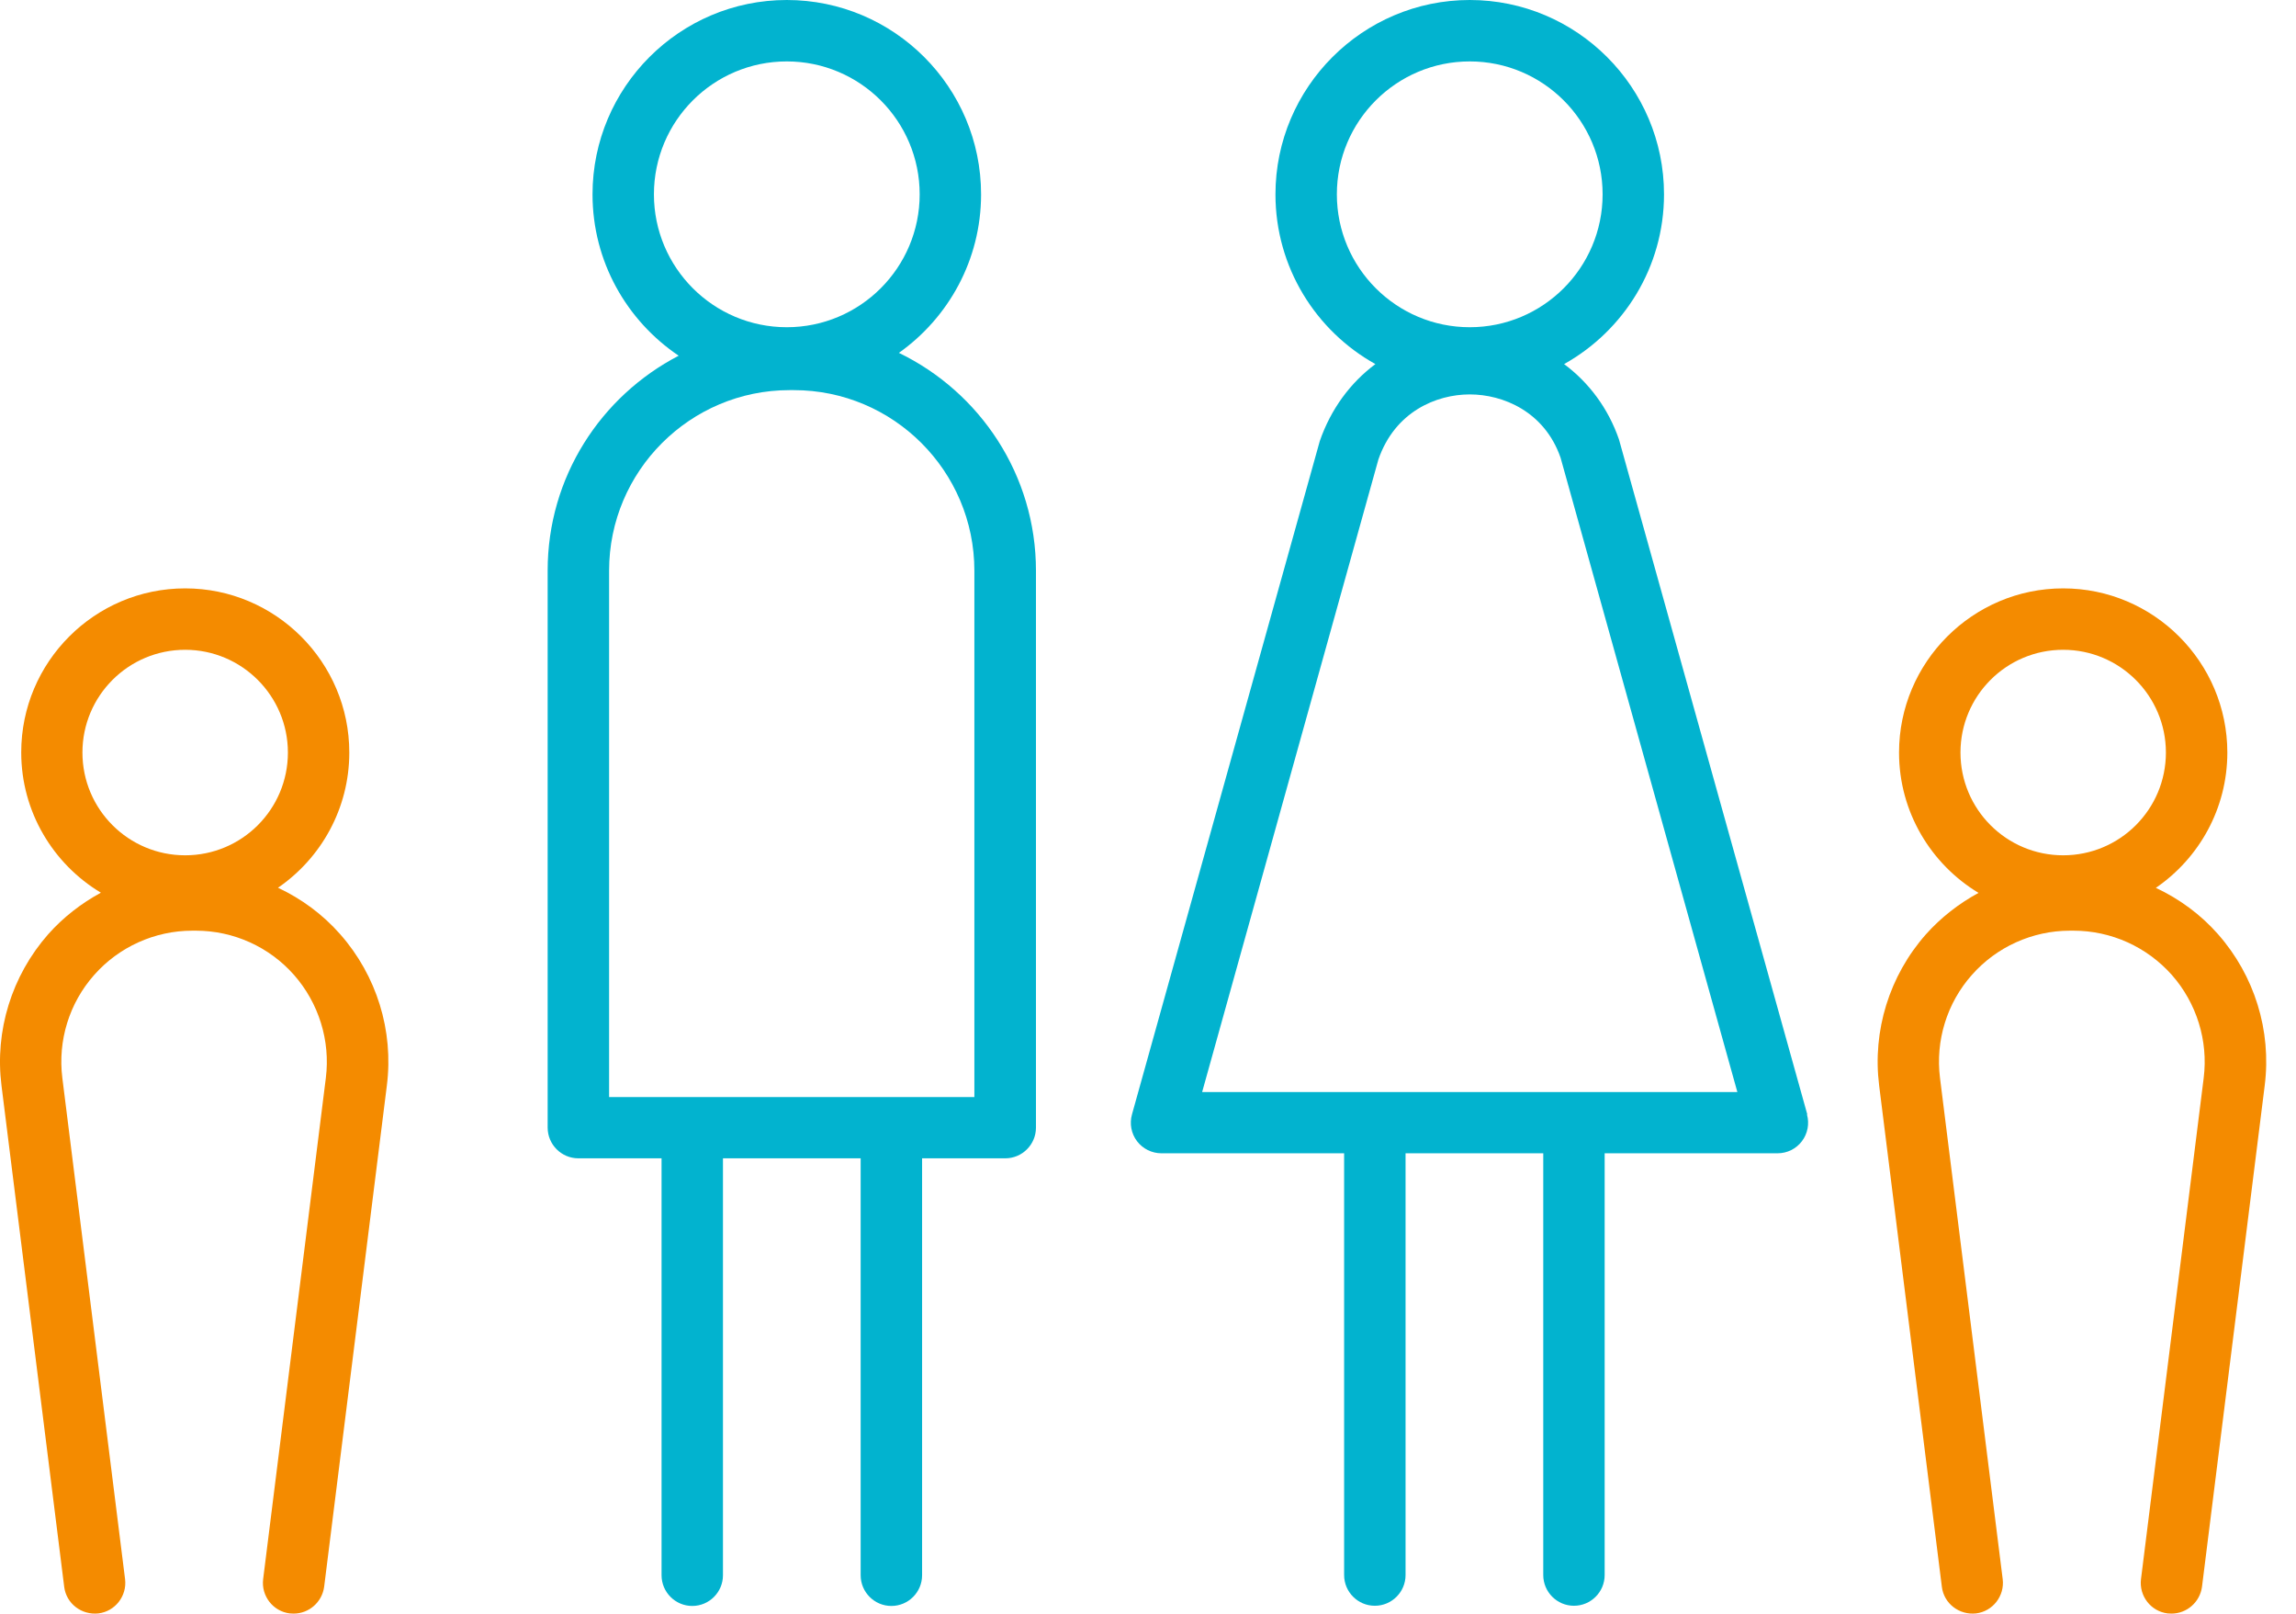
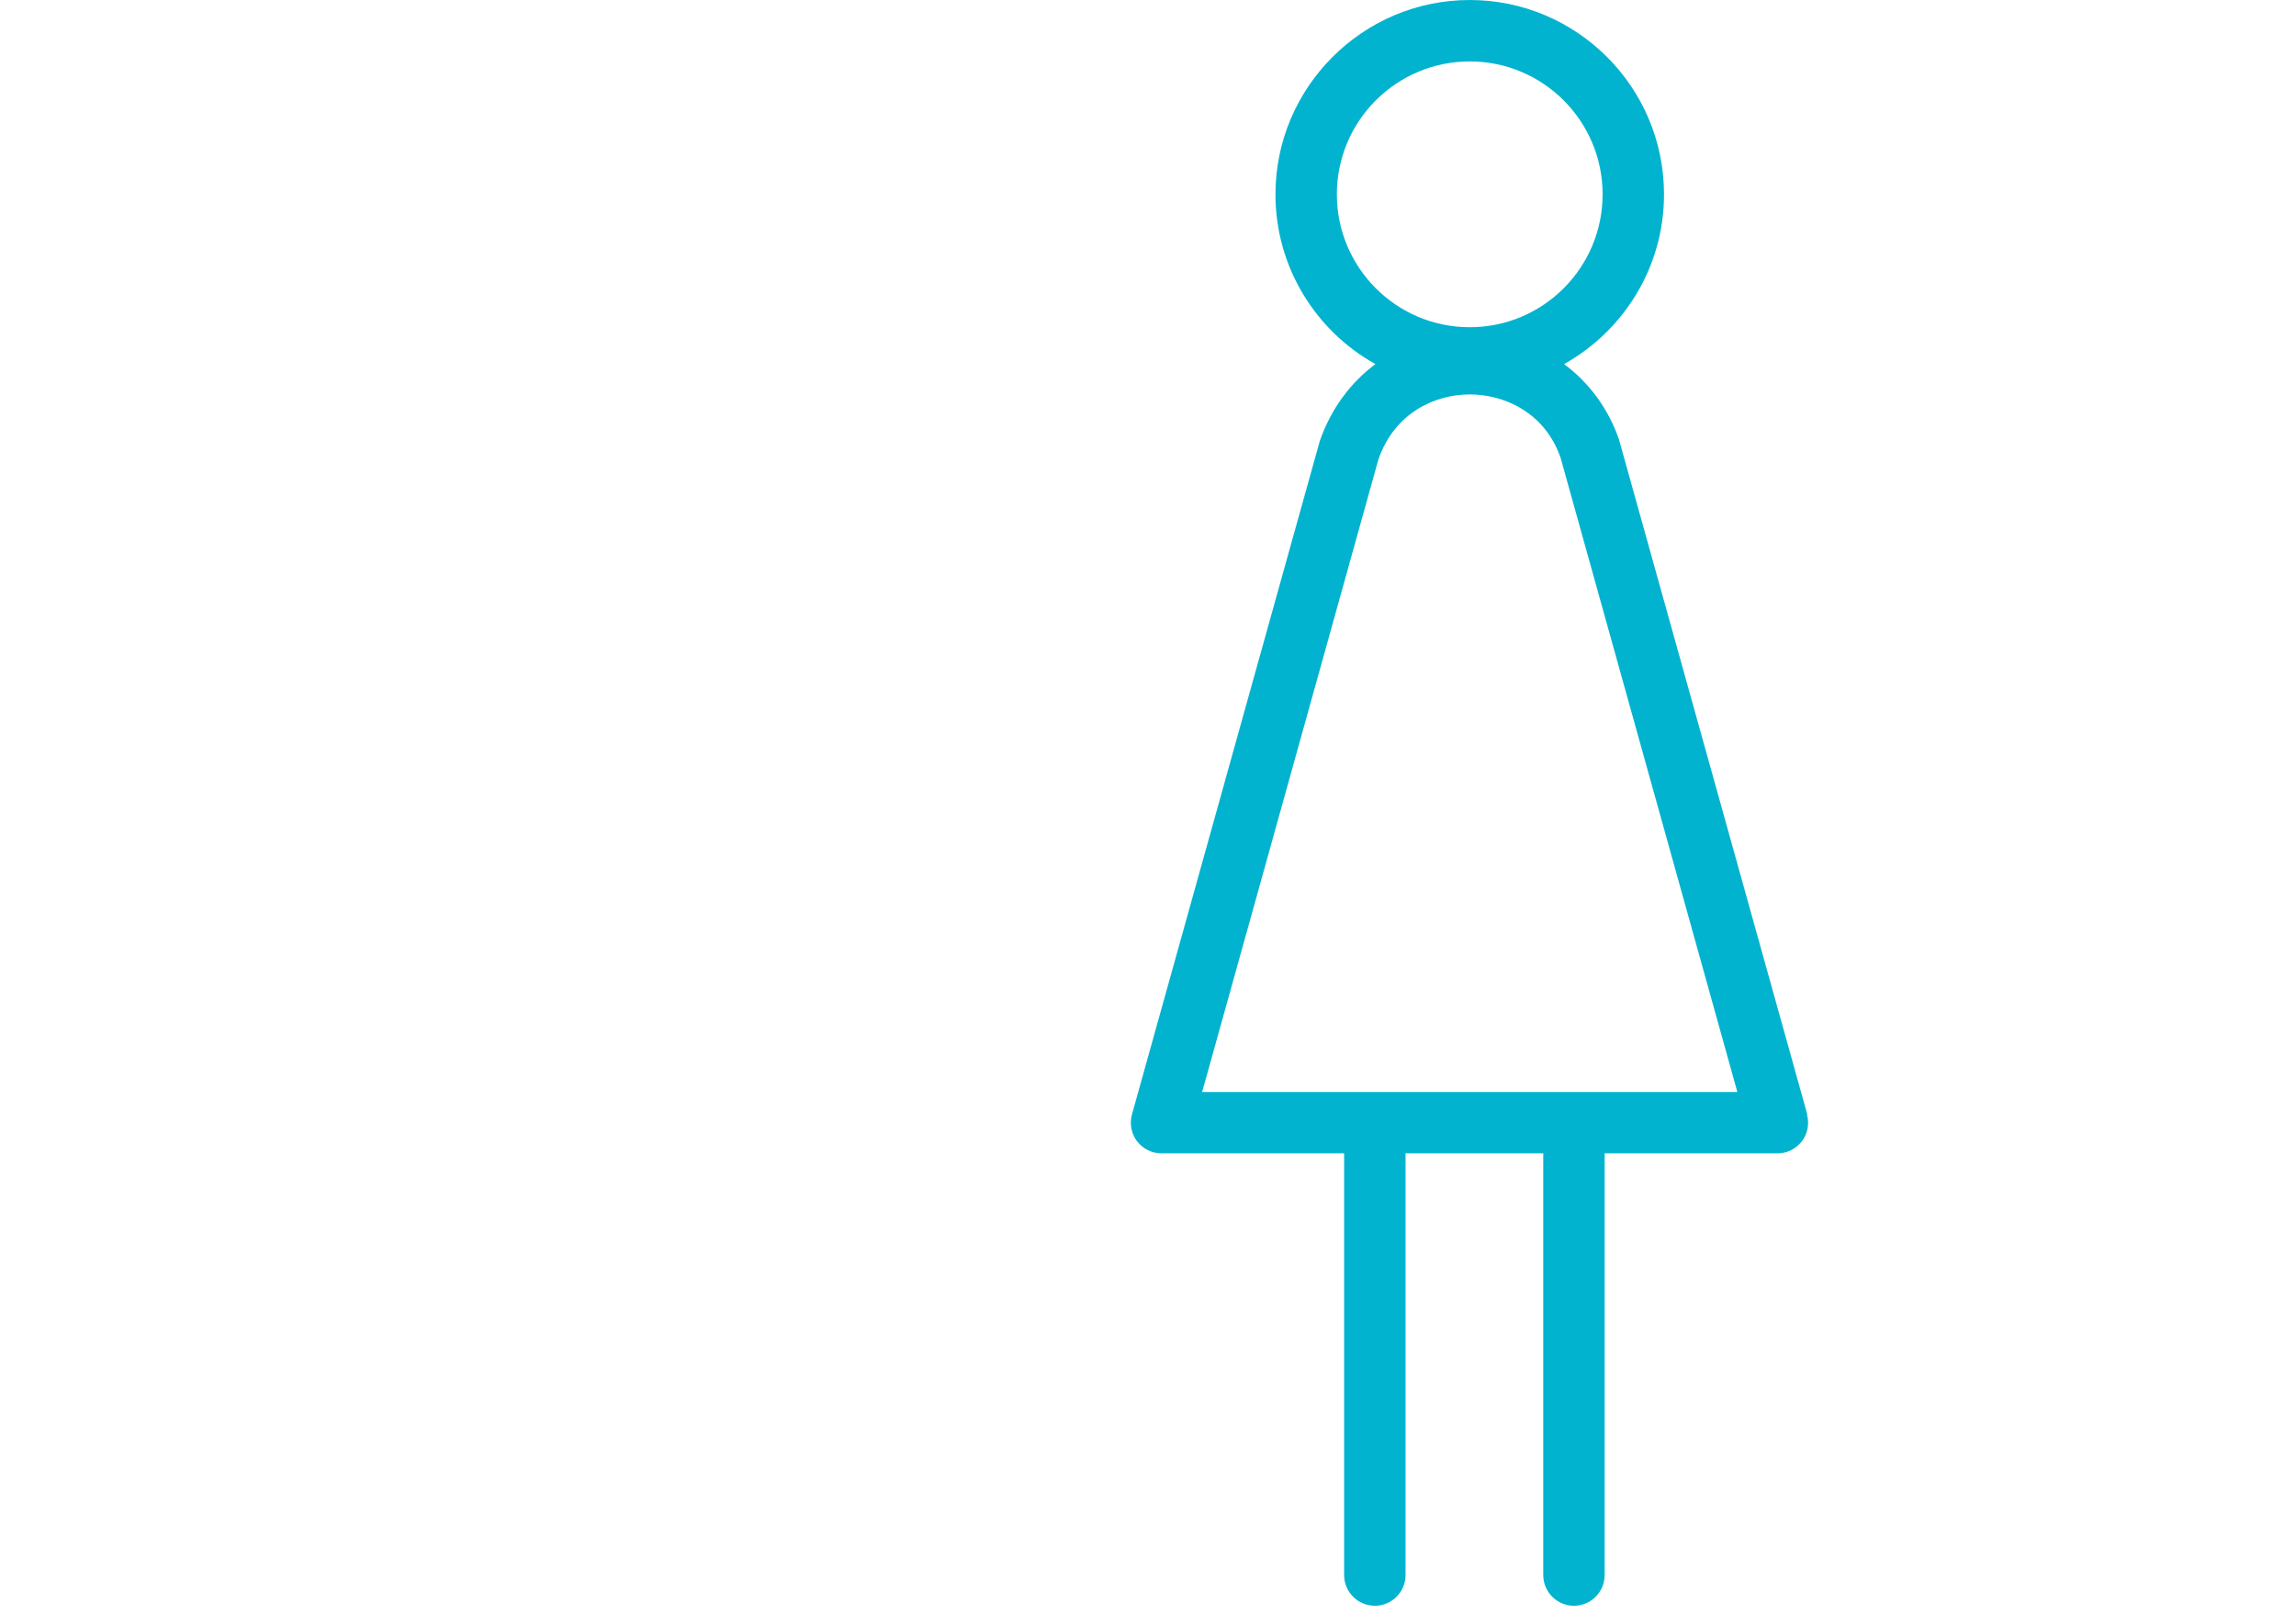
<svg xmlns="http://www.w3.org/2000/svg" width="74" height="52" viewBox="0 0 74 52" fill="none">
  <g id="Group 61">
    <g id="Group">
      <path id="Vector" d="M58.25 35.914L52.18 14.161C51.832 13.153 51.208 12.325 50.411 11.732C52.33 10.658 53.631 8.613 53.631 6.262C53.631 2.807 50.819 0 47.37 0C43.921 0 41.108 2.813 41.108 6.262C41.108 8.613 42.41 10.664 44.329 11.732C43.525 12.331 42.895 13.177 42.536 14.214L36.484 35.908C36.4 36.208 36.46 36.526 36.646 36.772C36.832 37.018 37.126 37.162 37.432 37.162H43.321V50.752C43.321 51.298 43.765 51.742 44.311 51.742C44.857 51.742 45.301 51.298 45.301 50.752V37.162H49.739V50.752C49.739 51.298 50.183 51.742 50.728 51.742C51.274 51.742 51.718 51.298 51.718 50.752V37.162H57.29C57.602 37.162 57.89 37.018 58.076 36.772C58.262 36.526 58.322 36.208 58.238 35.908L58.25 35.914ZM47.37 1.979C49.733 1.979 51.652 3.898 51.652 6.262C51.652 8.625 49.733 10.544 47.37 10.544C45.007 10.544 43.087 8.625 43.087 6.262C43.087 3.898 45.007 1.979 47.37 1.979ZM38.745 35.188L44.425 14.808C44.959 13.261 46.296 12.709 47.37 12.709C48.443 12.709 49.781 13.261 50.297 14.748L55.995 35.188H38.745Z" fill="#02B3CF" />
-       <path id="Vector_2" d="M28.969 11.372C30.57 10.238 31.62 8.373 31.62 6.262C31.62 2.807 28.813 0 25.358 0C21.904 0 19.097 2.813 19.097 6.262C19.097 8.427 20.2 10.334 21.874 11.462C19.367 12.763 17.651 15.372 17.651 18.383V36.334C17.651 36.88 18.095 37.324 18.641 37.324H21.322V50.758C21.322 51.304 21.766 51.748 22.312 51.748C22.857 51.748 23.301 51.304 23.301 50.758V37.324H27.739V50.758C27.739 51.304 28.183 51.748 28.729 51.748C29.275 51.748 29.719 51.304 29.719 50.758V37.324H32.4C32.946 37.324 33.389 36.88 33.389 36.334V18.389C33.389 15.3 31.584 12.637 28.975 11.372H28.969ZM25.358 1.979C27.721 1.979 29.641 3.898 29.641 6.262C29.641 8.625 27.721 10.544 25.358 10.544C22.995 10.544 21.076 8.625 21.076 6.262C21.076 3.898 22.995 1.979 25.358 1.979ZM31.404 35.35H19.631V18.389C19.631 15.18 22.24 12.571 25.448 12.571H25.586C28.795 12.571 31.404 15.18 31.404 18.389V35.35Z" fill="#02B3CF" />
    </g>
    <g id="Group_2">
-       <path id="Vector_3" d="M8.955 28.609C10.346 27.656 11.258 26.054 11.258 24.249C11.258 21.334 8.883 18.959 5.968 18.959C3.053 18.959 0.684 21.328 0.684 24.243C0.684 26.162 1.716 27.842 3.251 28.765C2.621 29.107 2.039 29.557 1.554 30.103C0.378 31.44 -0.174 33.215 0.048 34.979L2.069 51.131C2.135 51.67 2.627 52.048 3.173 51.988C3.713 51.922 4.097 51.425 4.031 50.885L2.009 34.733C1.859 33.533 2.231 32.322 3.035 31.416C3.833 30.511 4.99 29.989 6.196 29.989H6.316C7.527 29.989 8.679 30.511 9.477 31.416C10.274 32.322 10.652 33.533 10.502 34.733L8.481 50.885C8.415 51.425 8.799 51.922 9.339 51.988C9.381 51.988 9.423 51.994 9.465 51.994C9.956 51.994 10.382 51.628 10.448 51.125L12.469 34.973C12.691 33.209 12.139 31.434 10.964 30.103C10.4 29.461 9.71 28.957 8.955 28.603V28.609ZM5.968 20.938C7.791 20.938 9.279 22.42 9.279 24.249C9.279 26.078 7.797 27.56 5.968 27.56C4.139 27.56 2.657 26.078 2.657 24.249C2.657 22.42 4.139 20.938 5.968 20.938Z" fill="#F48B00" />
-       <path id="Vector_4" d="M71.493 30.109C70.929 29.467 70.239 28.963 69.483 28.609C70.875 27.656 71.787 26.054 71.787 24.249C71.787 21.334 69.411 18.959 66.496 18.959C63.582 18.959 61.206 21.334 61.206 24.249C61.206 26.168 62.238 27.848 63.768 28.771C63.138 29.113 62.556 29.563 62.07 30.109C60.895 31.44 60.343 33.215 60.565 34.979L62.586 51.131C62.652 51.67 63.144 52.048 63.69 51.988C64.229 51.922 64.613 51.425 64.547 50.885L62.526 34.733C62.376 33.533 62.748 32.322 63.552 31.416C64.349 30.511 65.507 29.989 66.712 29.989H66.832C68.044 29.989 69.195 30.511 69.999 31.416C70.797 32.322 71.175 33.533 71.025 34.733L69.004 50.885C68.938 51.425 69.321 51.922 69.861 51.988C69.903 51.988 69.945 51.994 69.987 51.994C70.479 51.994 70.905 51.628 70.971 51.125L72.992 34.973C73.214 33.209 72.662 31.434 71.487 30.103L71.493 30.109ZM66.496 20.938C68.32 20.938 69.807 22.42 69.807 24.249C69.807 26.078 68.326 27.56 66.496 27.56C64.667 27.56 63.186 26.078 63.186 24.249C63.186 22.42 64.667 20.938 66.496 20.938Z" fill="#F48B00" />
-     </g>
+       </g>
  </g>
</svg>